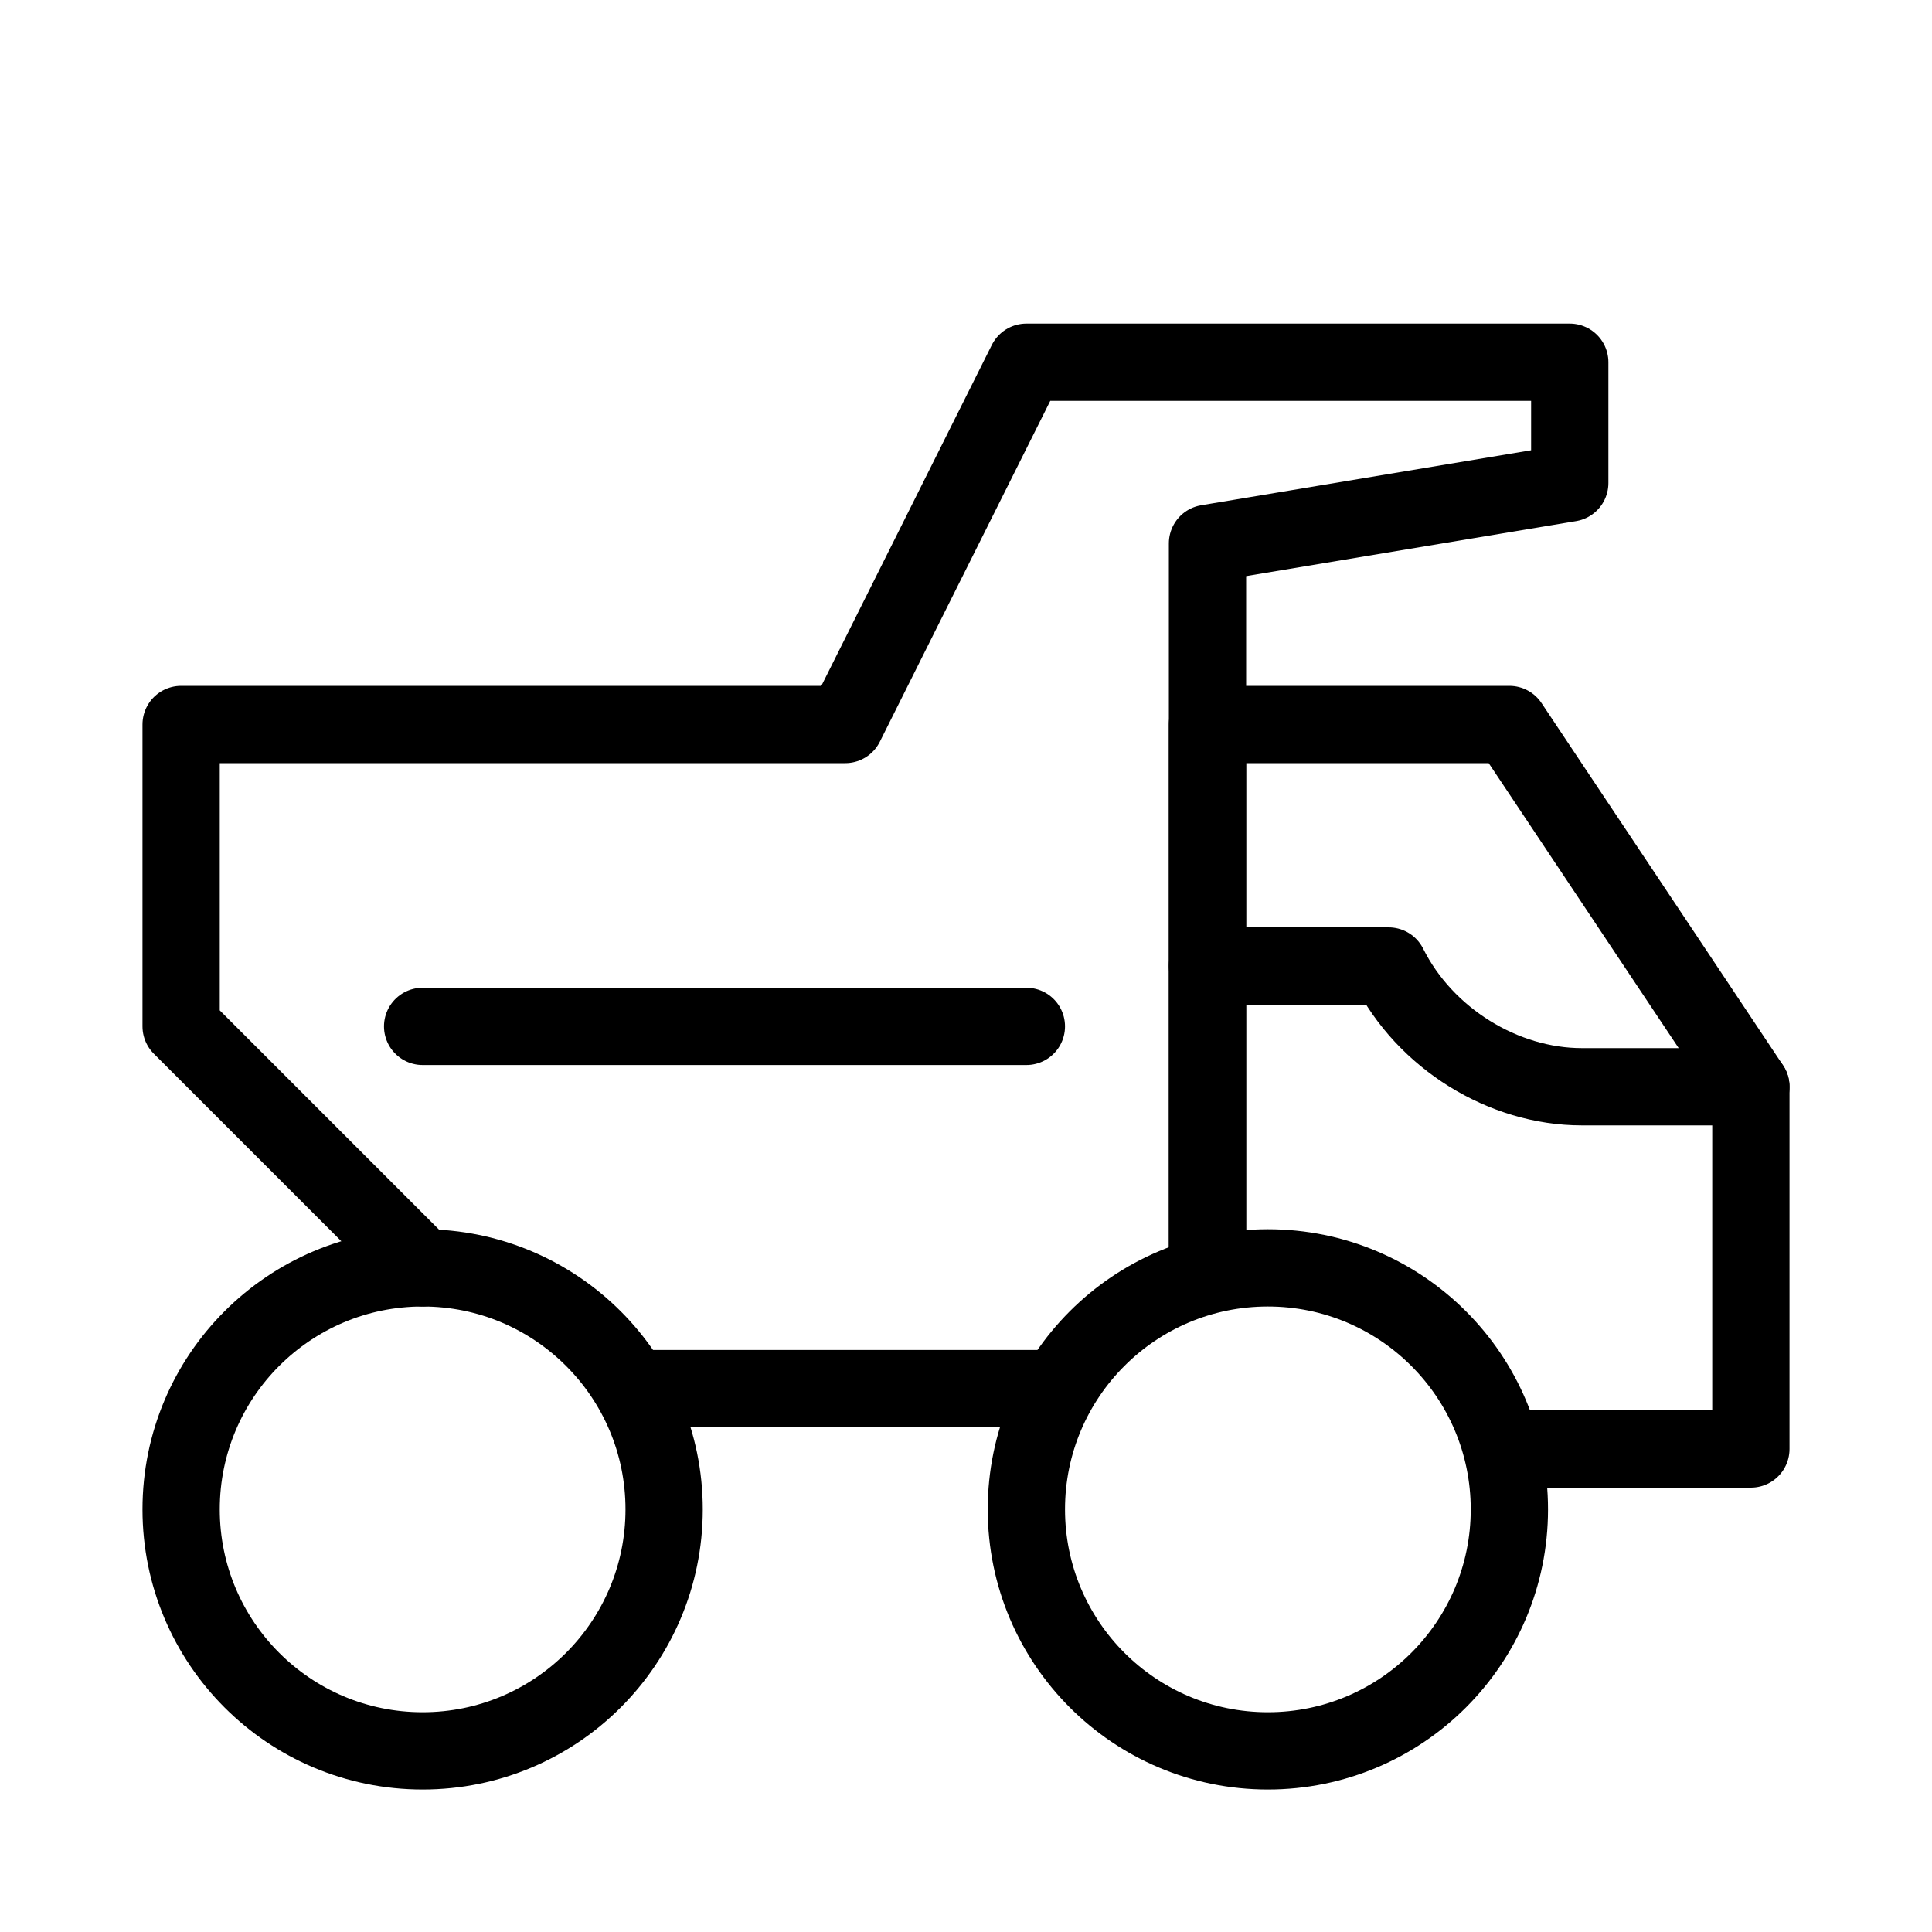
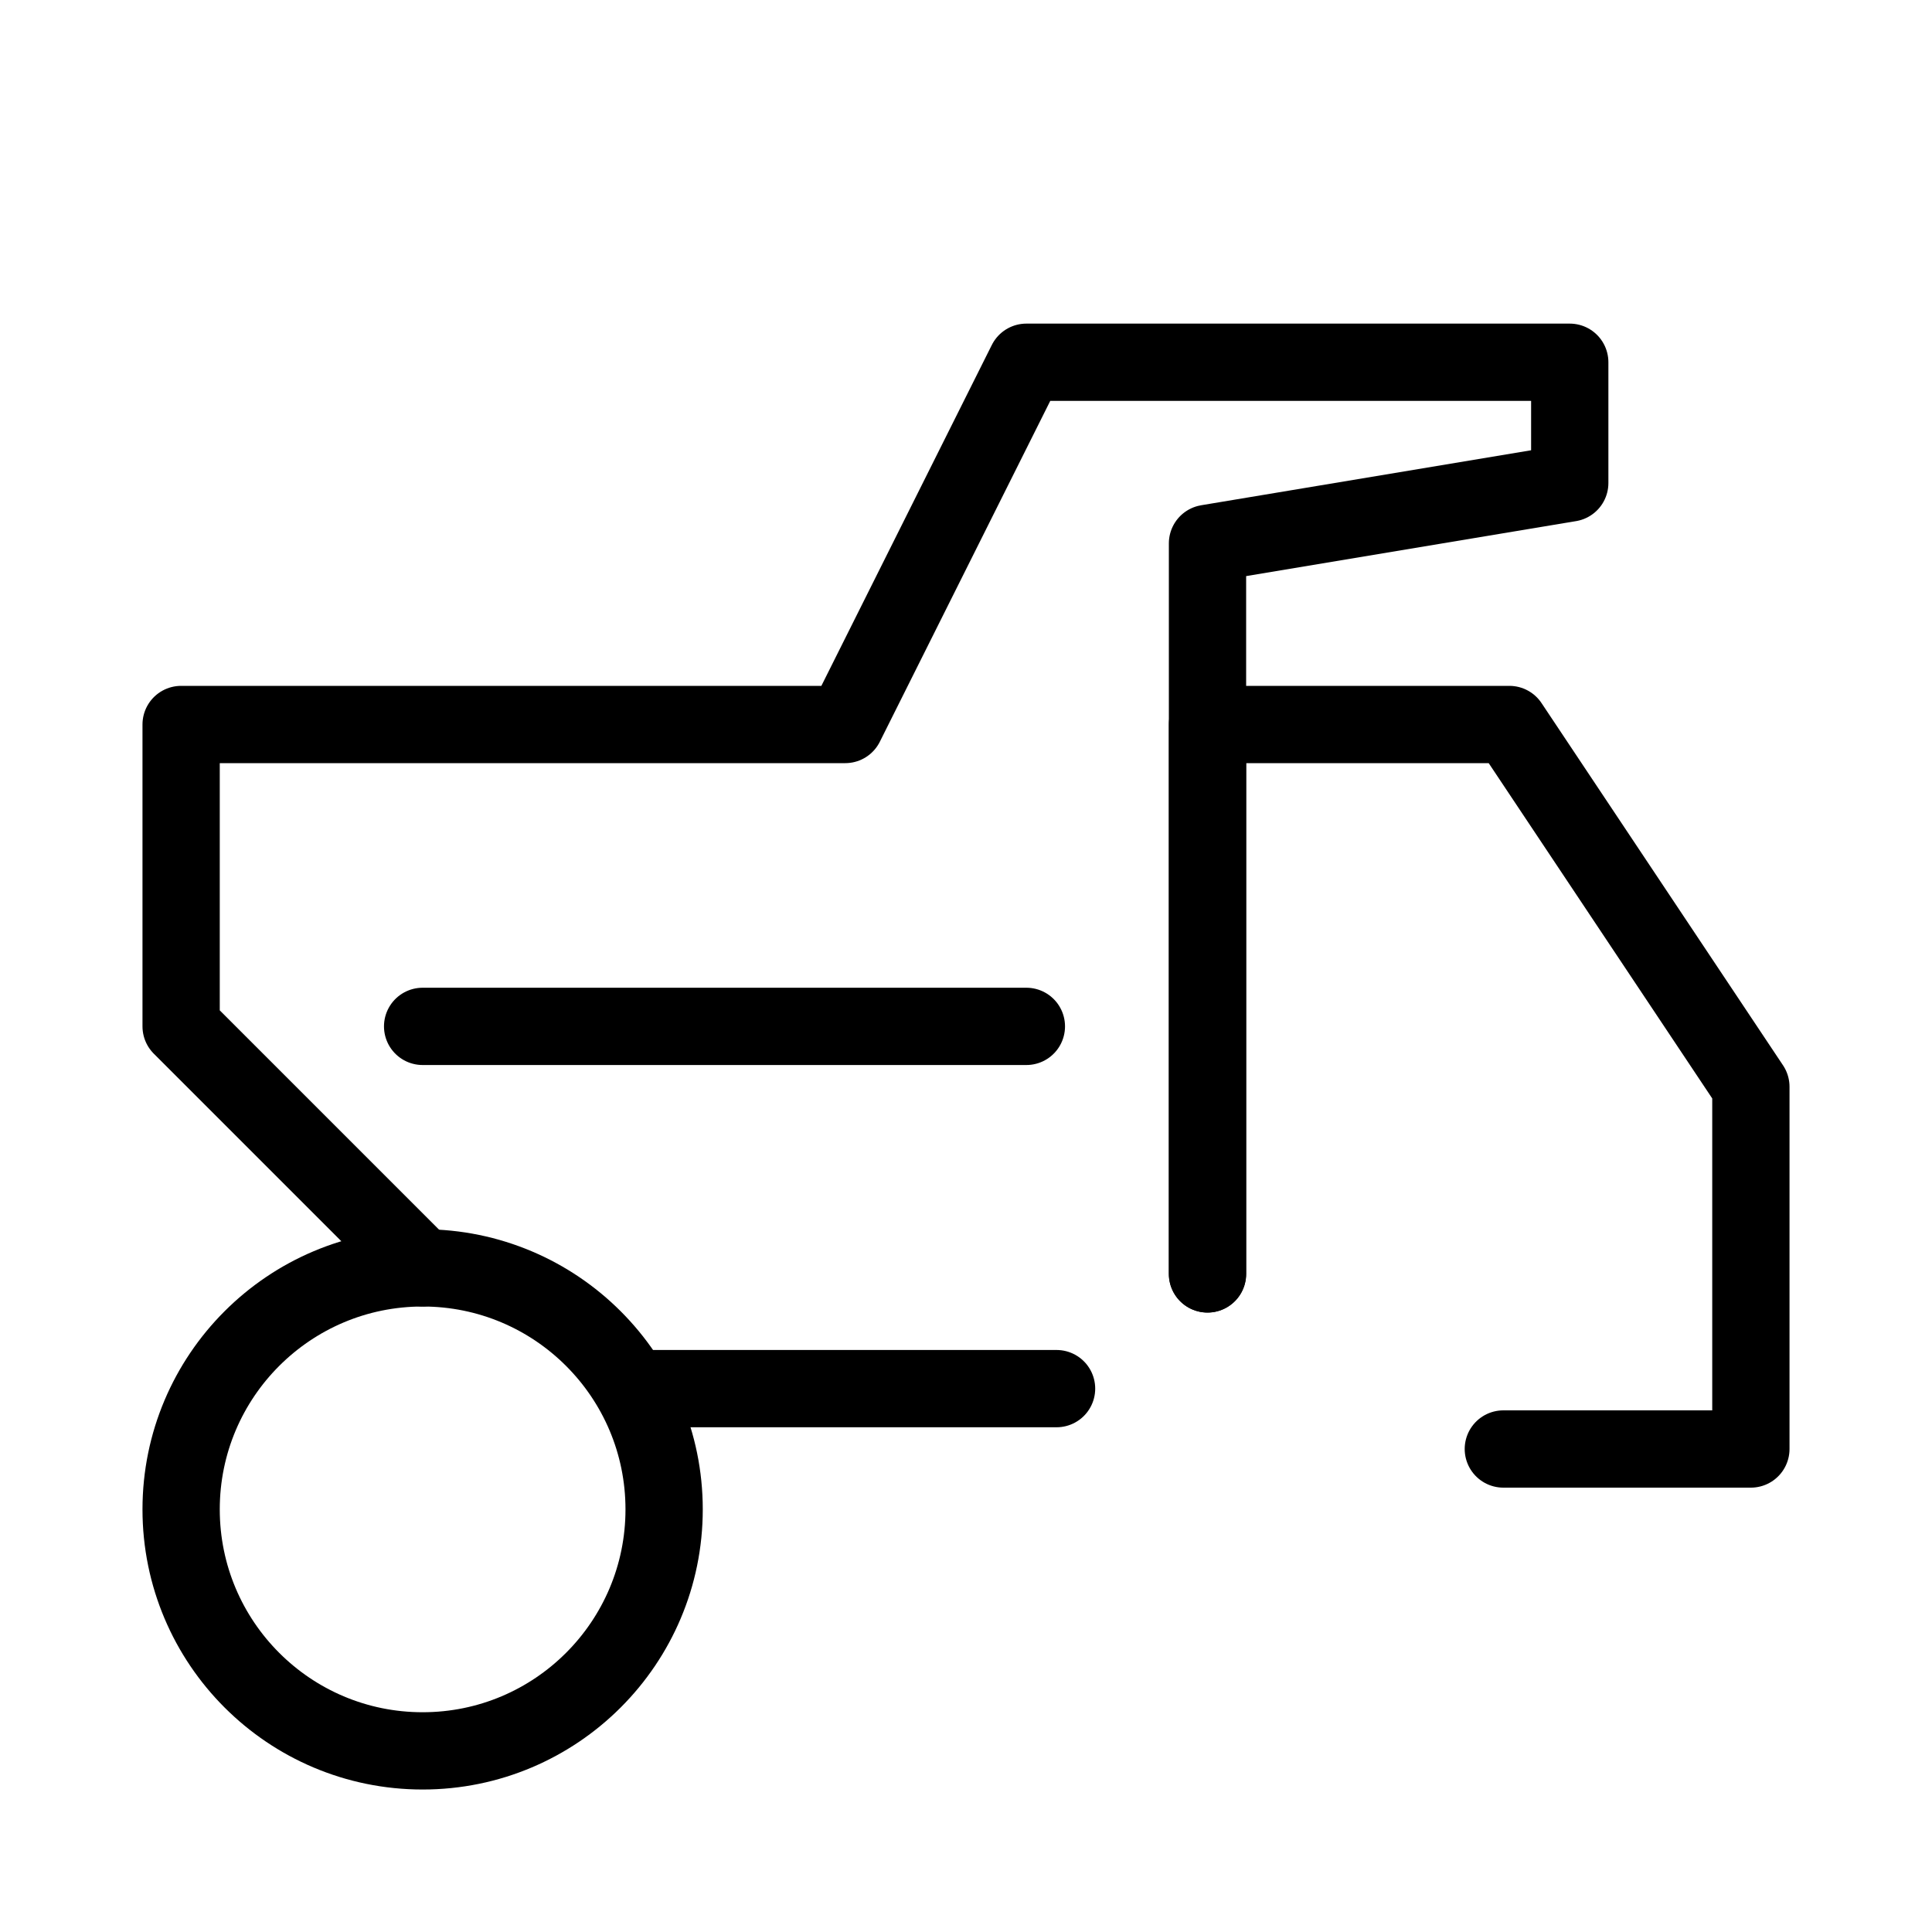
<svg xmlns="http://www.w3.org/2000/svg" version="1.1" id="Icons" viewBox="0 0 32 32" xml:space="preserve" width="800px" height="800px" fill="#000000">
  <g id="SVGRepo_bgCarrier" stroke-width="0" />
  <g id="SVGRepo_tracerCarrier" stroke-linecap="round" stroke-linejoin="round" />
  <g id="SVGRepo_iconCarrier">
    <style type="text/css"> .st0{fill:none;stroke:#000000;stroke-width:1.28;stroke-linecap:round;stroke-linejoin:round;stroke-miterlimit:10;} .st1{fill:none;stroke:#000000;stroke-width:1.28;stroke-linejoin:round;stroke-miterlimit:10;} .st2{fill:none;stroke:#000000;stroke-width:1.28;stroke-linecap:round;stroke-miterlimit:10;} </style>
    <circle class="st0" cx="7" cy="25" r="4" />
-     <circle class="st0" cx="21" cy="25" r="4" />
    <polyline class="st0" points="20,21.1 20,15 20,12 20,9 26,8 26,6 17,6 14,12 3,12 3,17 7,21 " />
    <line class="st0" x1="10.5" y1="23" x2="17.5" y2="23" />
    <polyline class="st0" points="24.9,24 29,24 29,18 25,12 20,12 20,21.1 " />
    <line class="st0" x1="7" y1="17" x2="17" y2="17" />
-     <path class="st0" d="M20,16h3l0,0c0.6,1.2,1.9,2,3.2,2H29" />
  </g>
</svg>